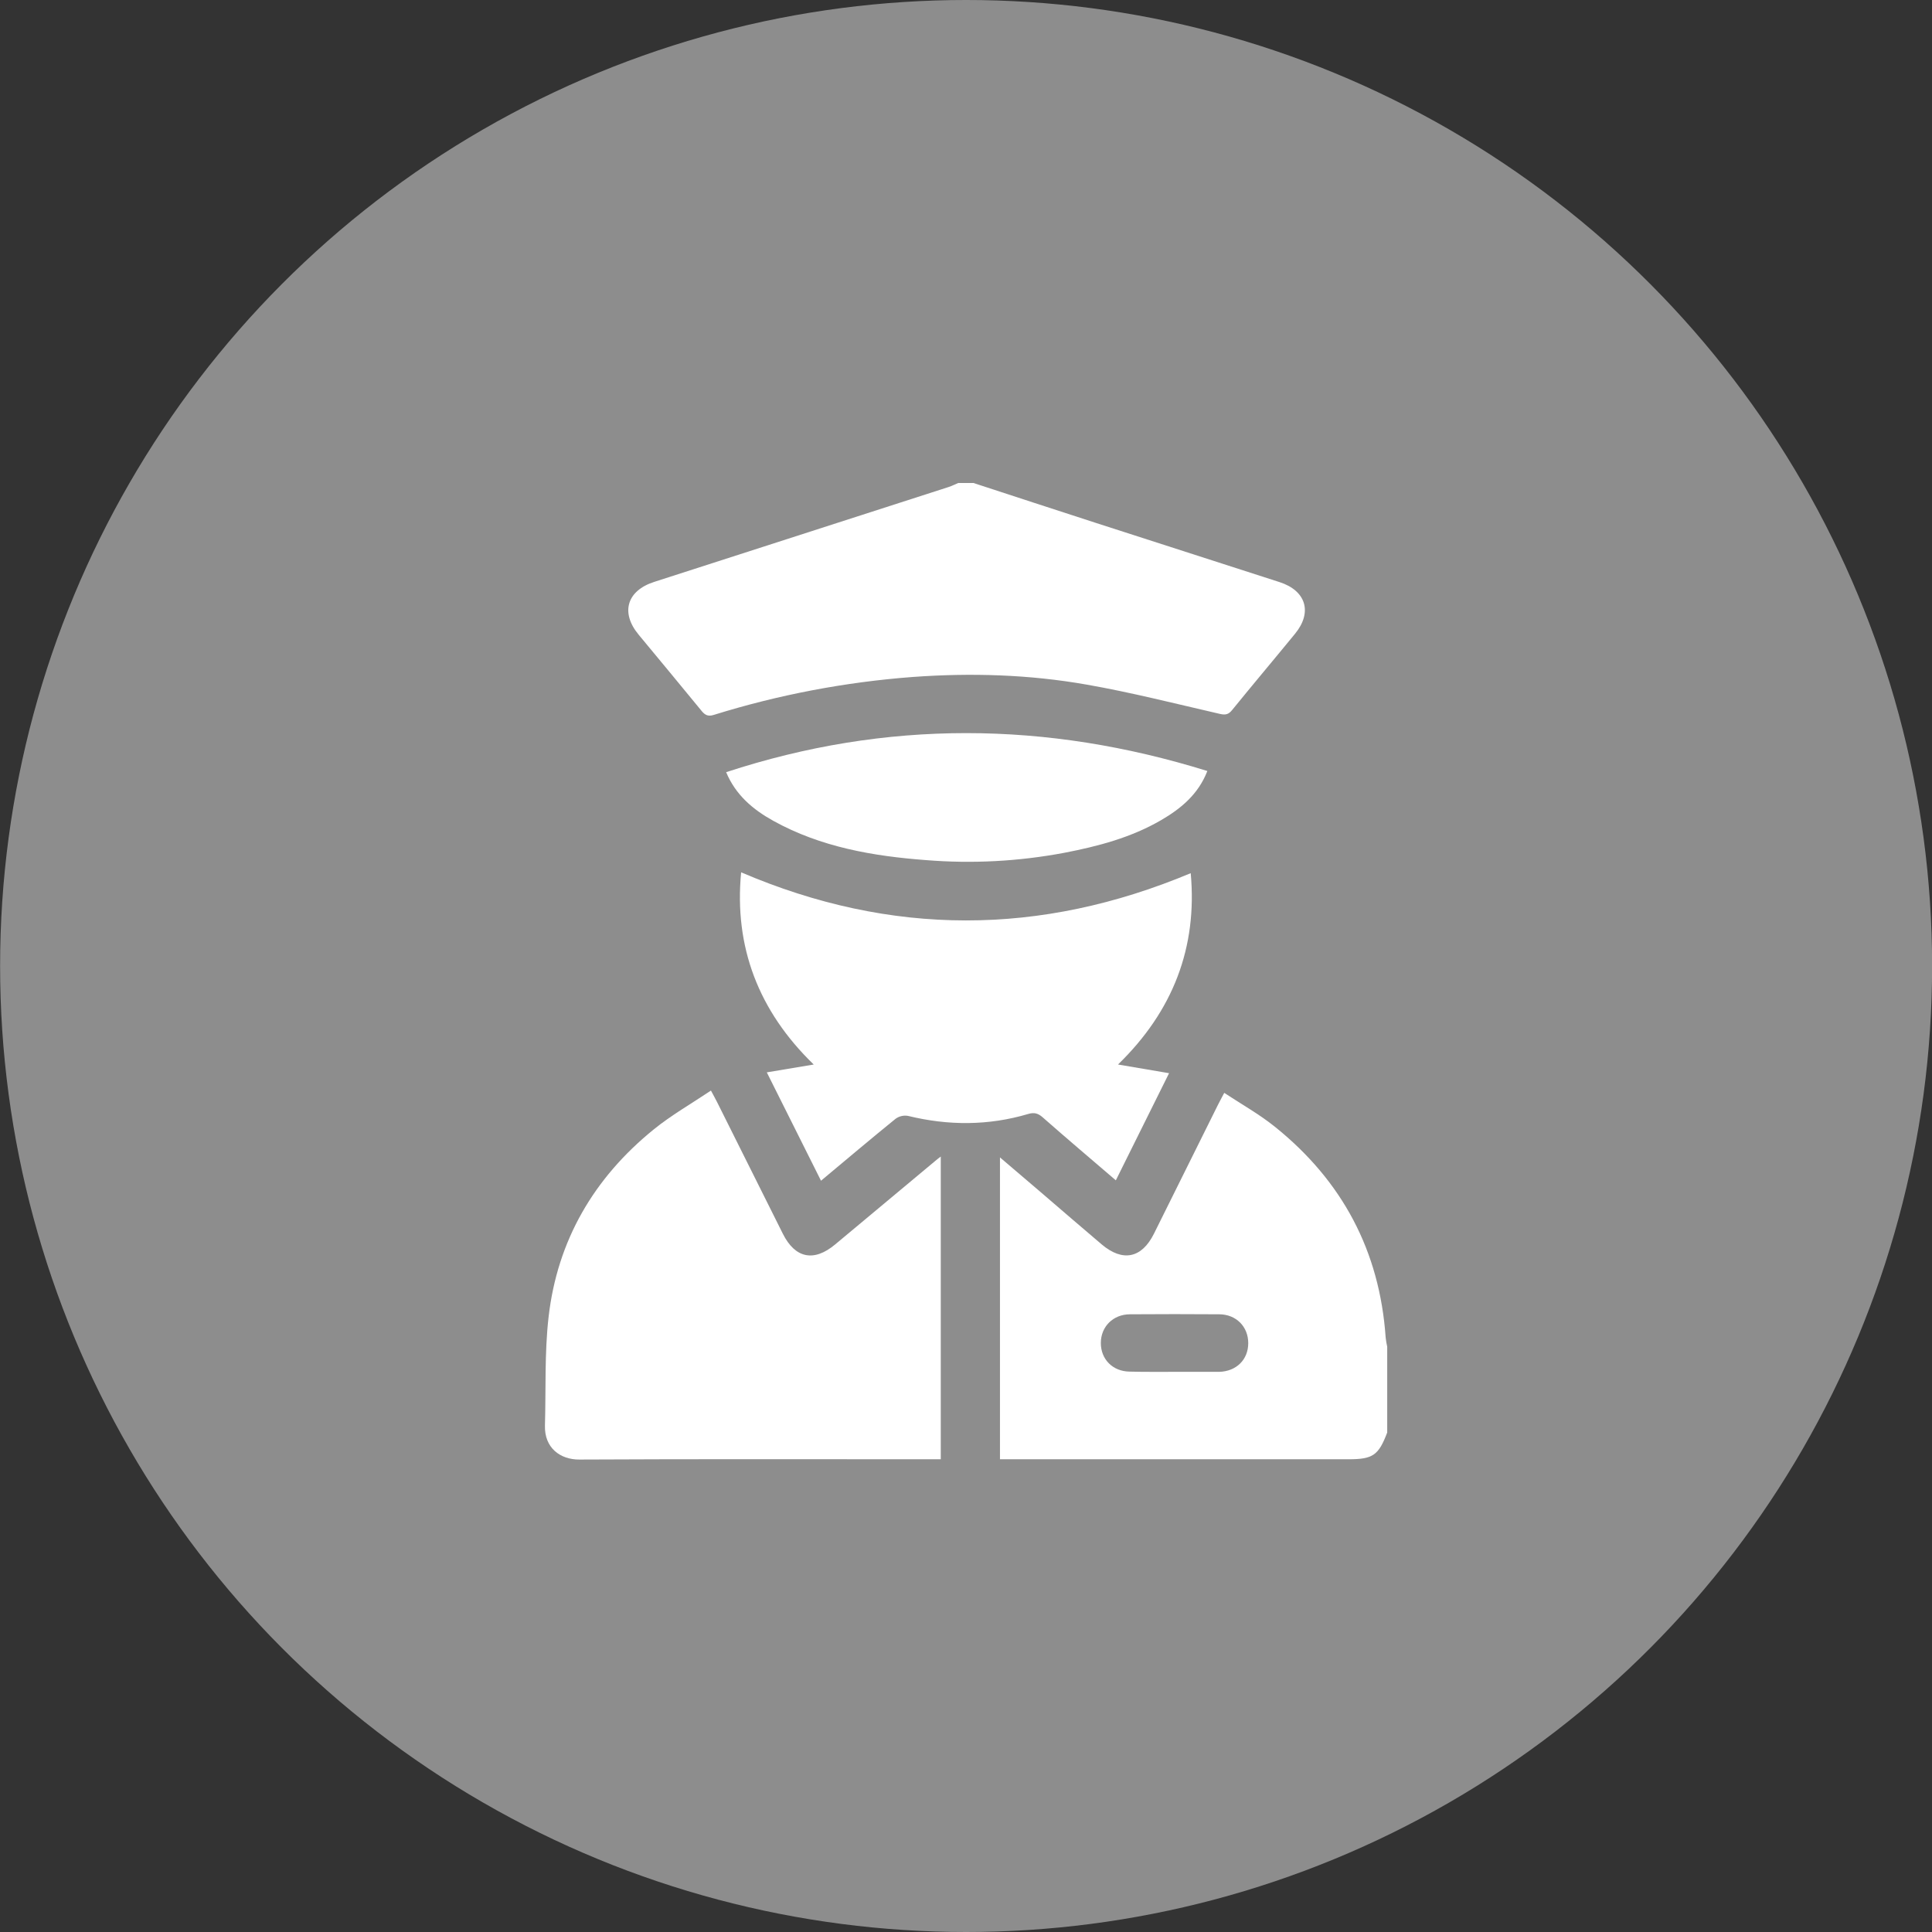
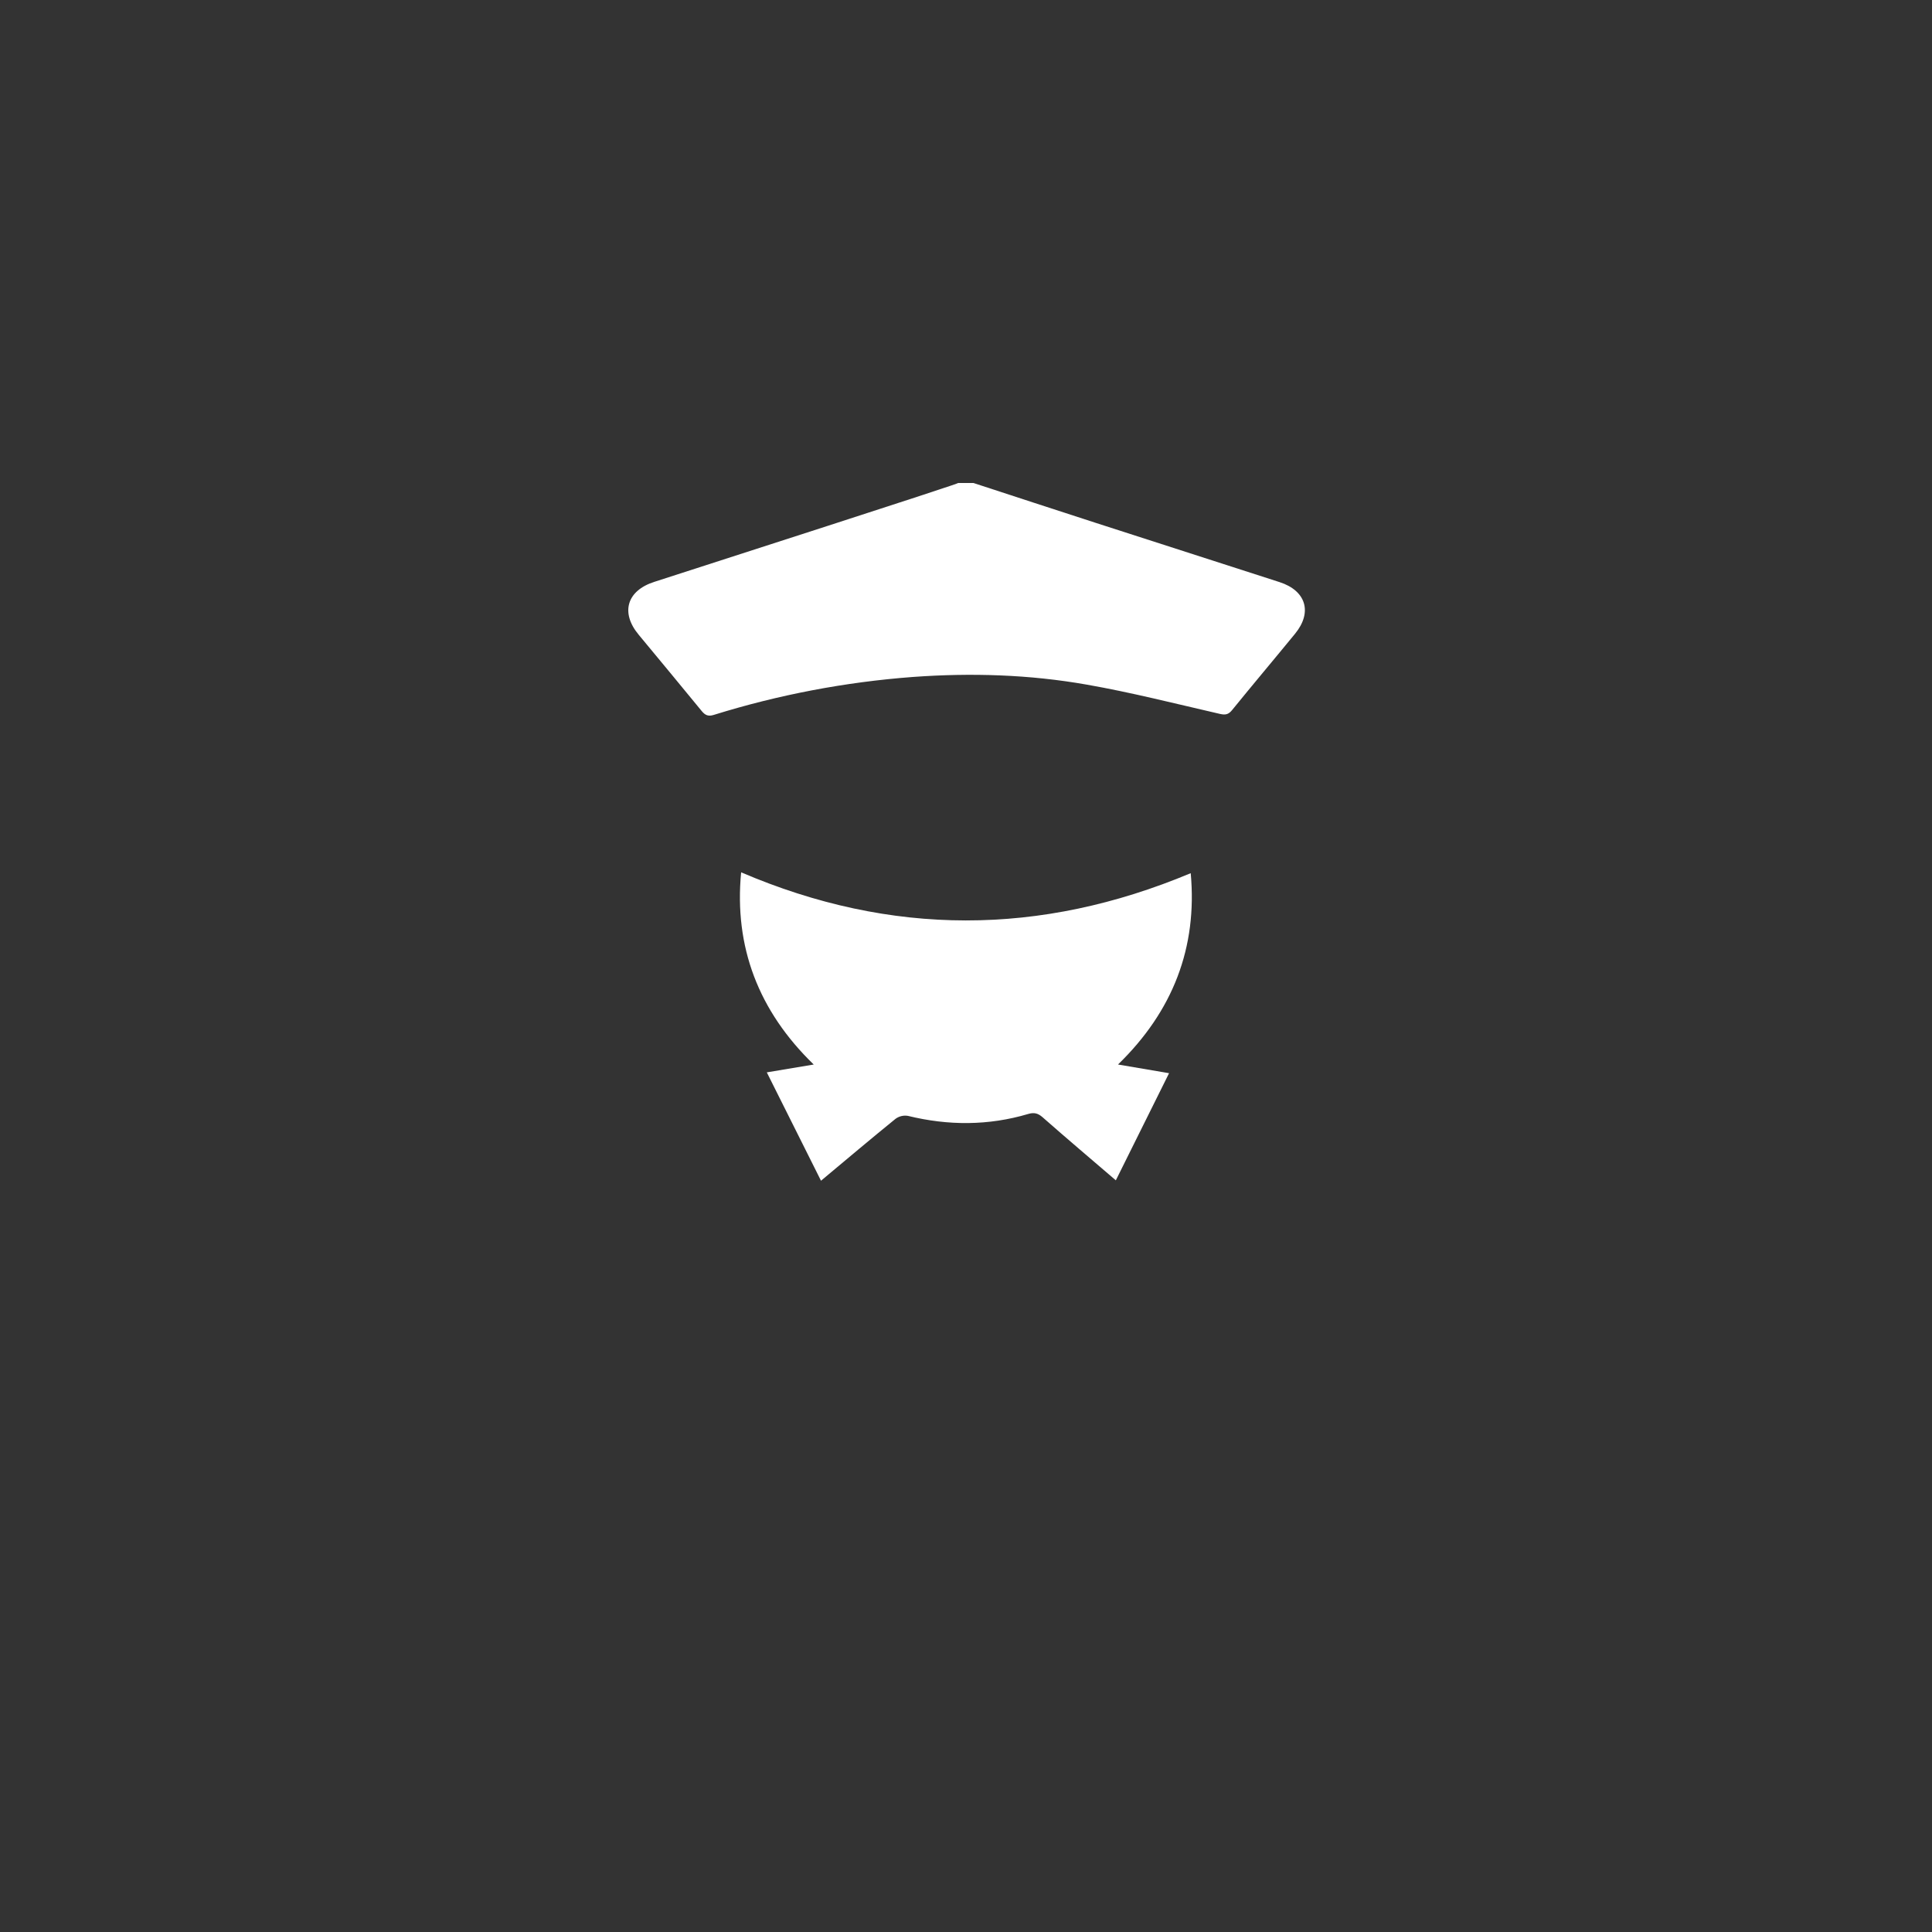
<svg xmlns="http://www.w3.org/2000/svg" width="156" height="156" viewBox="0 0 156 156" fill="none">
  <rect x="0" y="0" width="156" height="156" fill="#333333" stroke="none" />
-   <circle cx="78.008" cy="78" r="78" fill="#8D8D8D" />
-   <path d="M78.603 39C81.906 40.08 85.206 41.16 88.51 42.23C93.447 43.826 98.383 45.417 103.319 47.003C105.457 47.693 105.99 49.437 104.573 51.168C102.884 53.232 101.163 55.27 99.483 57.339C99.199 57.687 98.958 57.746 98.516 57.647C94.93 56.824 91.358 55.913 87.739 55.278C83.111 54.463 78.42 54.32 73.719 54.661C68.256 55.07 62.857 56.099 57.627 57.727C57.19 57.863 56.936 57.754 56.652 57.404C54.966 55.338 53.257 53.295 51.56 51.239C50.089 49.462 50.617 47.691 52.831 46.983C60.757 44.428 68.685 41.872 76.615 39.318C76.874 39.233 77.119 39.106 77.372 39H78.603Z" fill="white" />
-   <path d="M112.011 115.669C111.315 117.506 110.855 117.829 108.892 117.829H80.743V93.455C81.899 94.441 82.977 95.357 84.051 96.277C85.688 97.679 87.314 99.092 88.959 100.482C90.656 101.916 92.191 101.597 93.175 99.618C94.898 96.157 96.618 92.695 98.334 89.231C98.468 88.96 98.616 88.693 98.852 88.244C100.256 89.17 101.688 89.972 102.946 90.984C108.381 95.351 111.403 101.011 111.886 108.002C111.915 108.252 111.956 108.5 112.011 108.746V115.669ZM94.831 110.77H98.445C99.833 110.731 100.787 109.785 100.79 108.456C100.793 107.126 99.818 106.134 98.459 106.123C96.051 106.105 93.642 106.105 91.232 106.123C89.87 106.132 88.89 107.124 88.887 108.437C88.884 109.75 89.839 110.736 91.216 110.751C92.421 110.783 93.626 110.768 94.831 110.77Z" fill="white" />
-   <path d="M75.963 93.386V117.829H75.105C65.664 117.829 56.221 117.804 46.781 117.852C45.227 117.86 43.953 116.903 44.002 115.112C44.086 112.19 43.964 109.25 44.294 106.355C44.999 100.166 47.953 95.115 52.778 91.201C54.196 90.049 55.805 89.131 57.406 88.058C57.635 88.487 57.769 88.727 57.892 88.972C59.666 92.523 61.44 96.074 63.214 99.624C64.206 101.606 65.719 101.915 67.426 100.49L75.521 93.736C75.626 93.642 75.745 93.554 75.963 93.386Z" fill="white" />
+   <path d="M78.603 39C81.906 40.08 85.206 41.16 88.51 42.23C93.447 43.826 98.383 45.417 103.319 47.003C105.457 47.693 105.99 49.437 104.573 51.168C102.884 53.232 101.163 55.27 99.483 57.339C99.199 57.687 98.958 57.746 98.516 57.647C94.93 56.824 91.358 55.913 87.739 55.278C83.111 54.463 78.42 54.32 73.719 54.661C68.256 55.07 62.857 56.099 57.627 57.727C57.19 57.863 56.936 57.754 56.652 57.404C54.966 55.338 53.257 53.295 51.56 51.239C50.089 49.462 50.617 47.691 52.831 46.983C76.874 39.233 77.119 39.106 77.372 39H78.603Z" fill="white" />
  <path d="M90.098 95.306C88.068 93.564 86.114 91.912 84.187 90.215C83.817 89.89 83.5 89.806 83.027 89.947C79.806 90.902 76.568 90.898 73.308 90.101C73.134 90.072 72.956 90.078 72.784 90.119C72.612 90.16 72.451 90.235 72.309 90.34C70.319 91.955 68.361 93.61 66.292 95.338C64.835 92.424 63.401 89.561 61.916 86.588L65.705 85.956C61.245 81.637 59.266 76.46 59.843 70.436C71.946 75.619 84.006 75.59 96.145 70.505C96.694 76.509 94.706 81.653 90.274 85.954L94.396 86.655L90.098 95.306Z" fill="white" />
-   <path d="M97.487 62.255C96.765 64.124 95.363 65.29 93.745 66.228C91.323 67.635 88.654 68.336 85.933 68.86C82.251 69.554 78.493 69.753 74.759 69.449C70.483 69.127 66.275 68.4 62.448 66.282C60.805 65.372 59.406 64.201 58.633 62.35C71.566 58.106 84.476 58.213 97.487 62.255Z" fill="white" />
</svg>